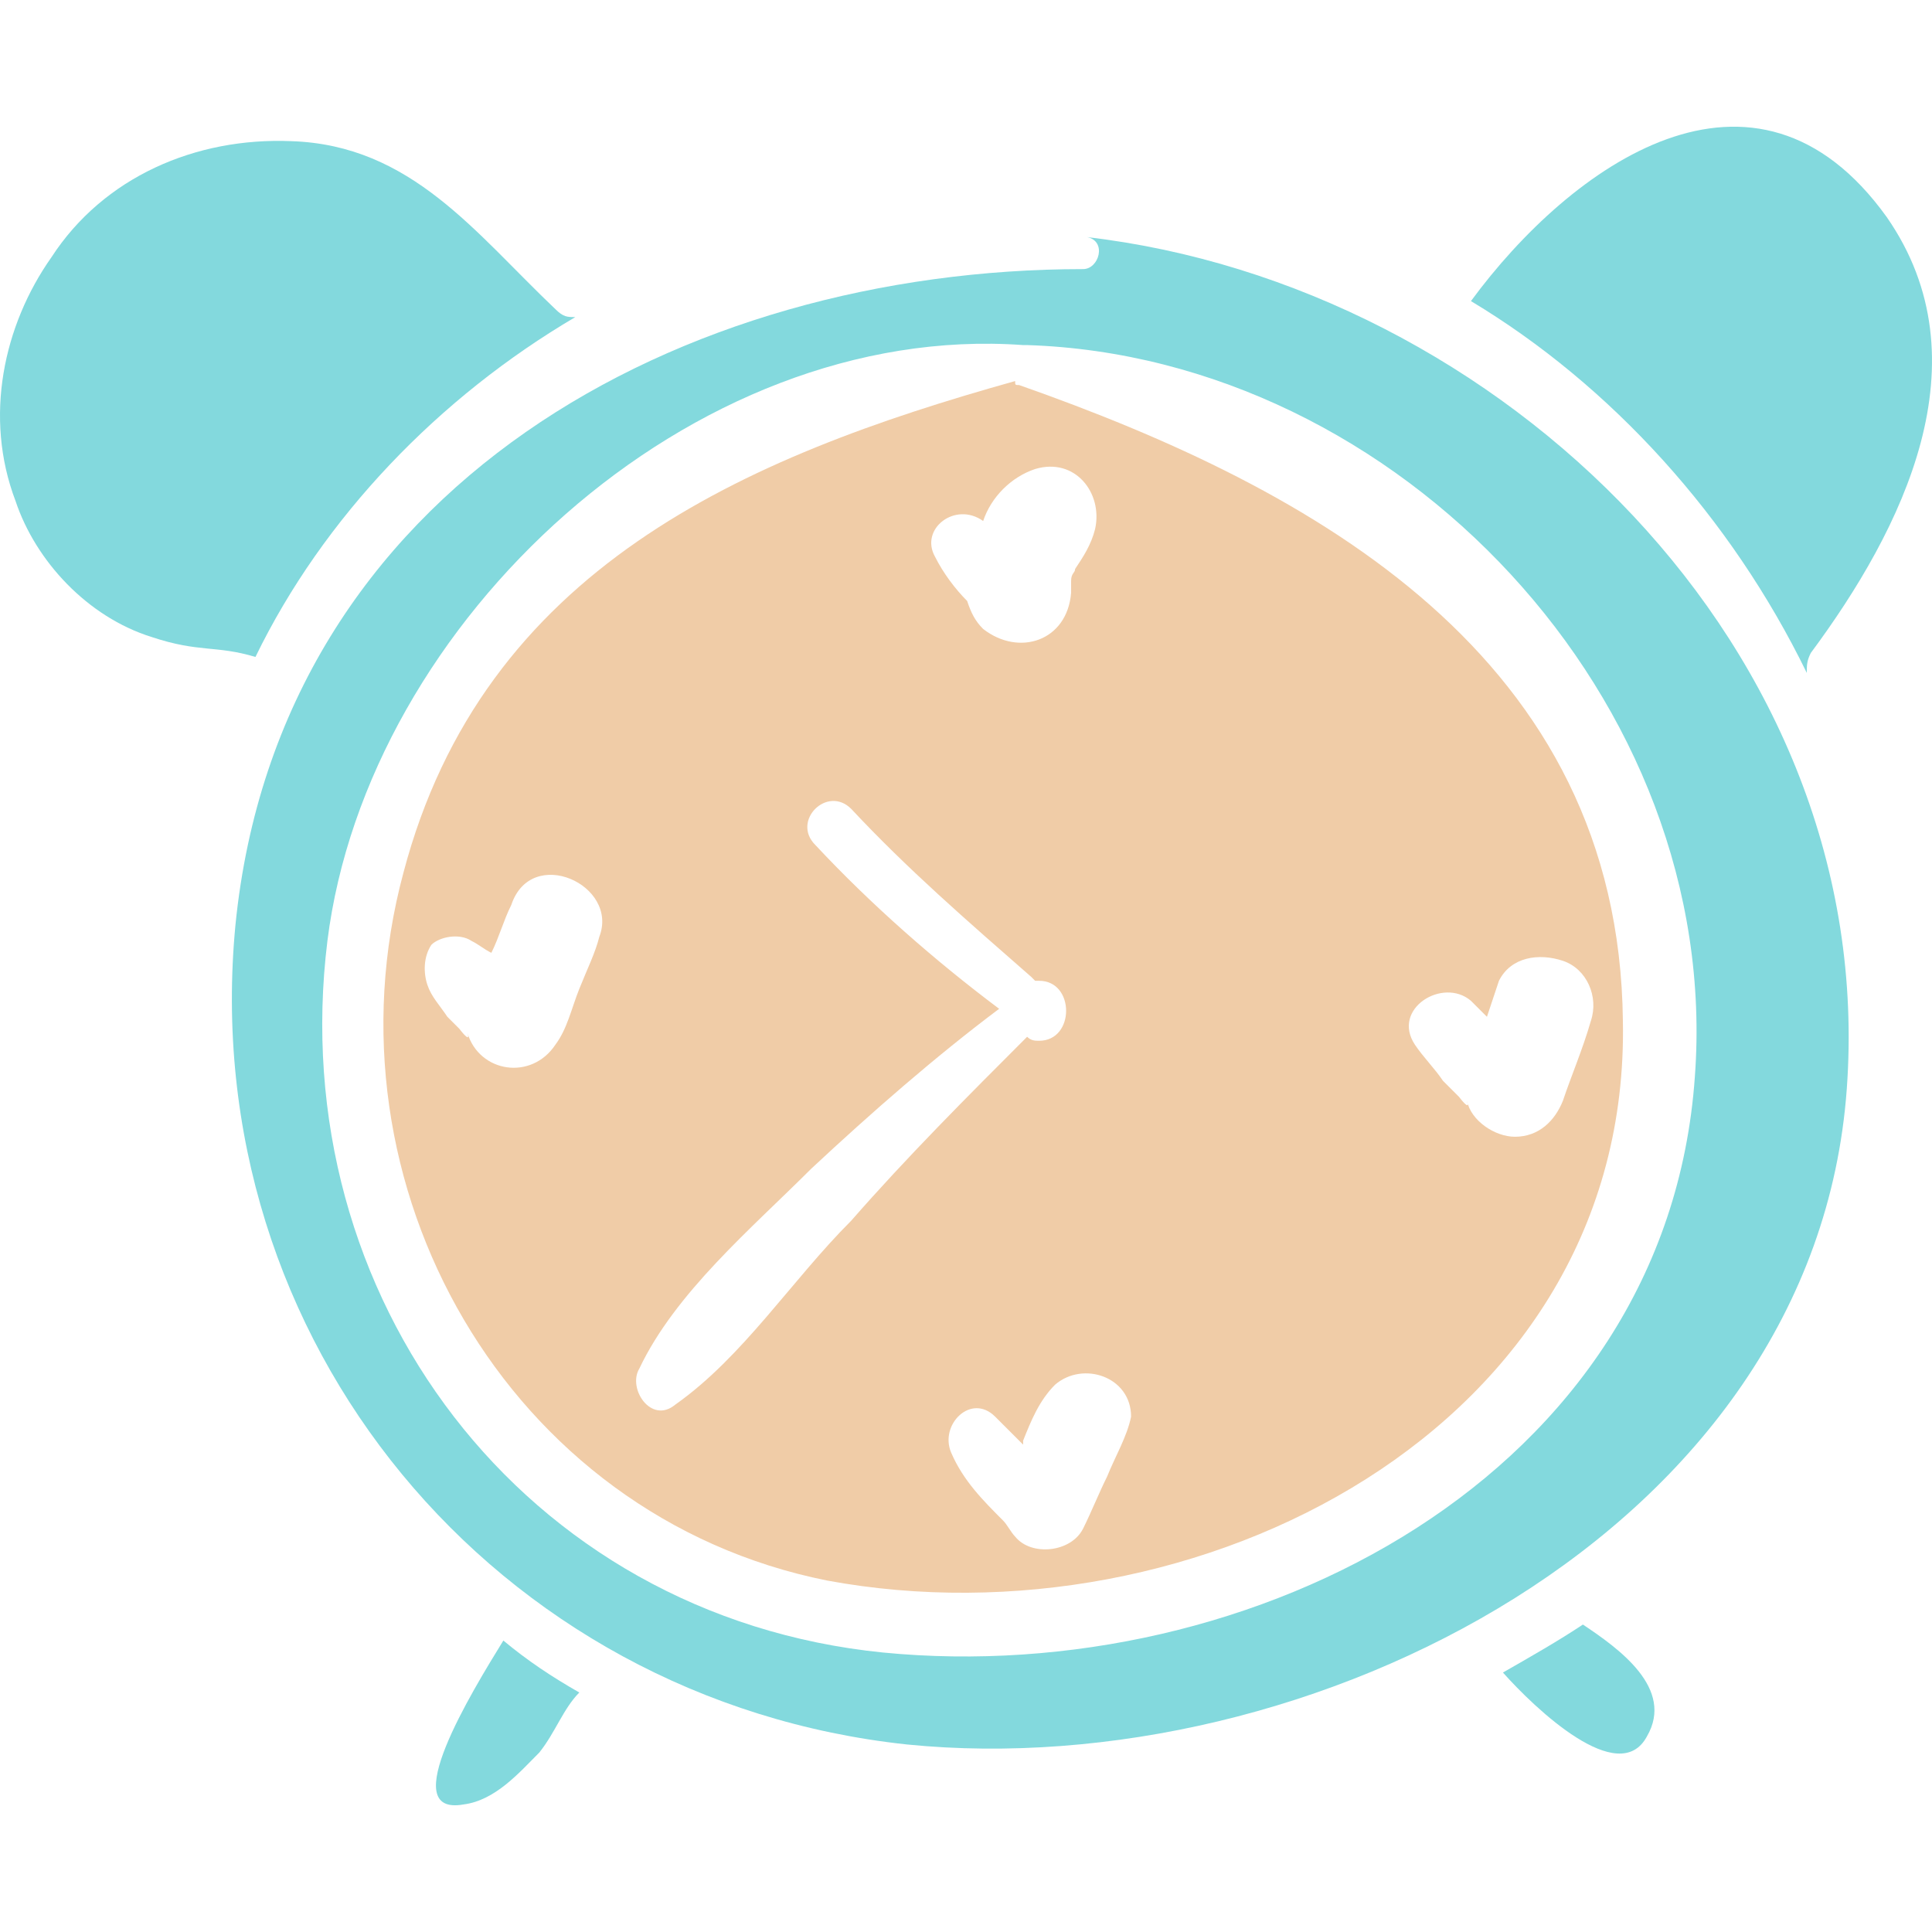
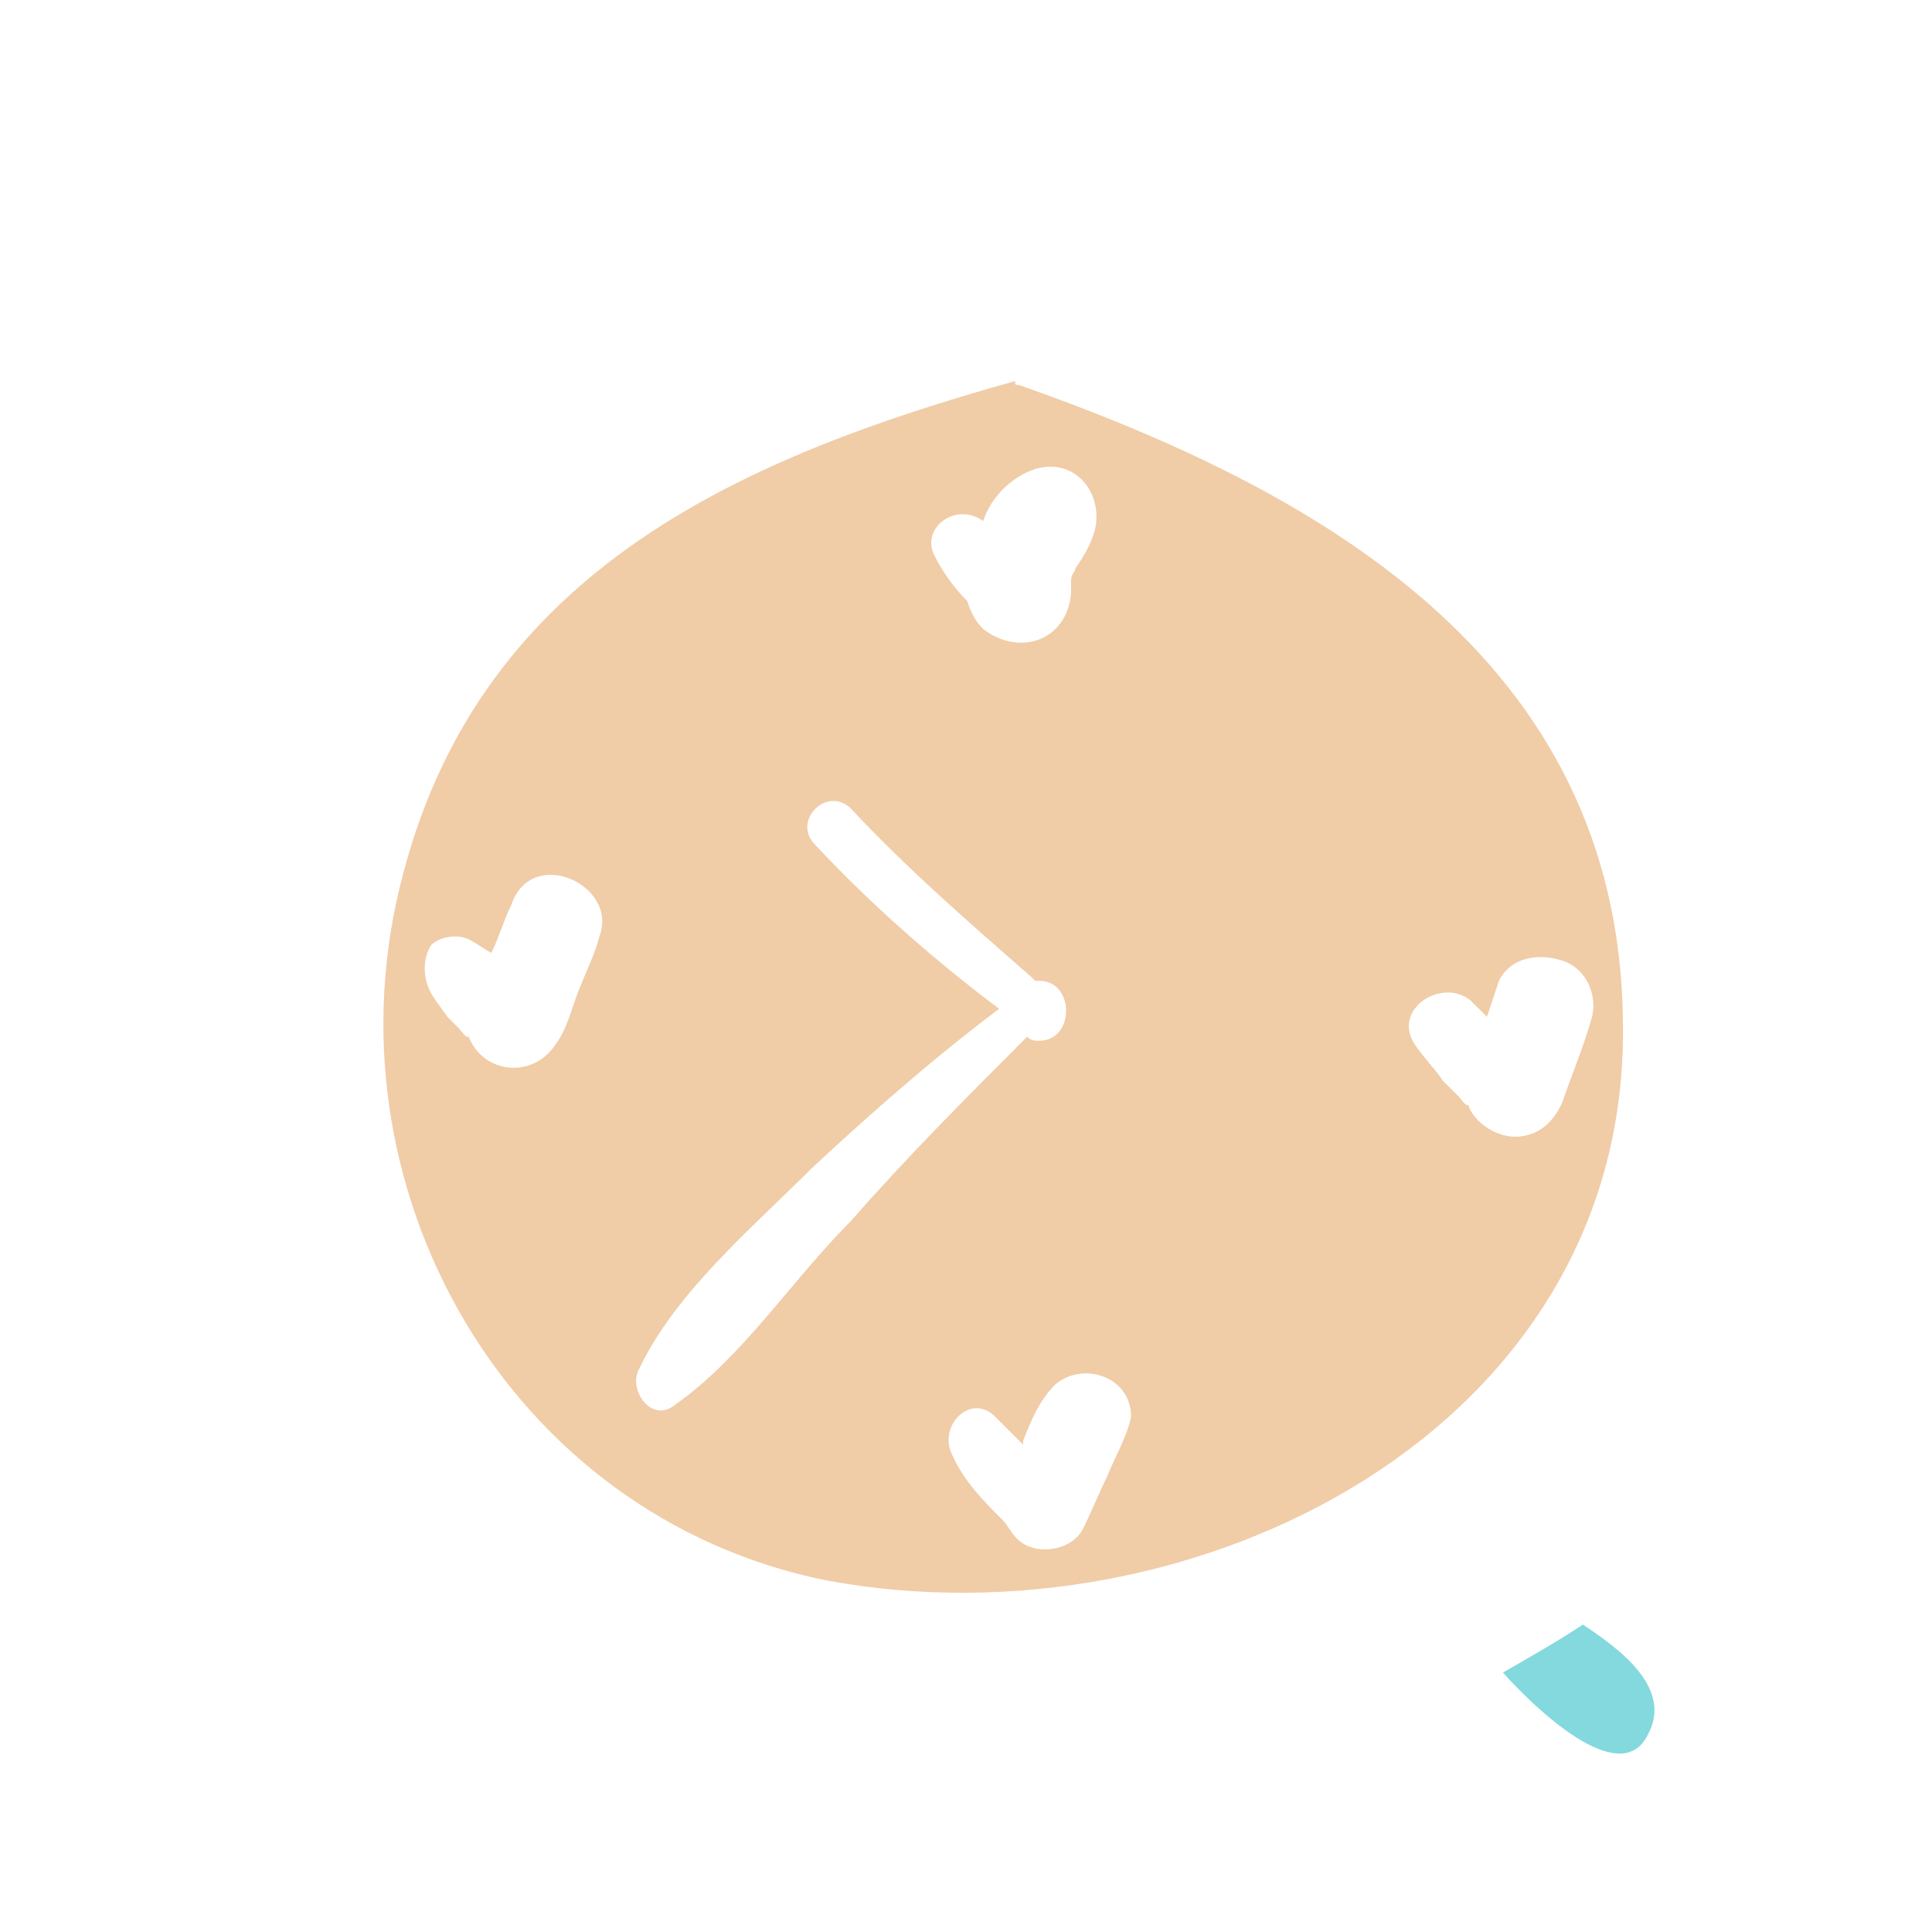
<svg xmlns="http://www.w3.org/2000/svg" fill="#000000" version="1.1" id="Capa_1" width="800px" height="800px" viewBox="0 0 295.717 295.718" xml:space="preserve">
  <g>
    <g>
-       <path fill="#83d9dd" d="M276.555,103.002c0-1.224,0-1.836,0.612-3.06c14.076-18.972,26.928-44.676,11.628-66.708    c-20.196-28.152-48.349-7.956-63.648,12.852C246.567,58.938,264.927,79.134,276.555,103.002z" />
-       <path fill="#83d9dd" d="M166.395,36.294c3.061,0.612,1.836,4.896-0.612,4.896c-61.199,0-123.011,33.048-129.743,100.368    c-6.12,63.648,39.78,118.728,102.815,125.46c61.2,6.119,138.924-32.436,143.82-100.367    C287.571,99.331,229.431,43.639,166.395,36.294z M259.419,164.815c-4.284,61.199-67.933,93.635-124.236,88.127    c-55.08-5.508-91.799-54.469-85.067-108.936c6.12-48.96,55.691-94.86,106.487-91.188h0.612    C214.131,54.654,263.704,107.287,259.419,164.815z" />
      <path fill="#83d9dd" d="M242.283,248.659c-3.672,2.447-7.955,4.895-12.239,7.344c4.896,5.508,17.748,17.748,22.032,9.791    C256.359,258.45,247.792,252.331,242.283,248.659z" />
      <path fill="#f0cca7" d="M155.992,58.938c-0.612,0-0.612,0-0.612-0.612c-41.616,11.628-81.396,28.764-93.636,75.276    c-12.852,47.736,15.912,98.531,64.872,108.324c56.304,10.404,123.012-23.256,121.787-85.68    C247.792,100.555,201.279,74.851,155.992,58.938z M150.484,79.747c1.224-3.672,4.283-6.732,7.955-7.956    c6.12-1.836,10.404,3.672,9.181,9.18c-0.612,2.448-1.837,4.284-3.061,6.12c0,0.612-0.612,0.612-0.612,1.836v1.836    c-0.611,7.344-7.955,9.792-13.463,5.508c-1.225-1.224-1.837-2.448-2.448-4.284c-1.836-1.836-3.672-4.284-4.896-6.732    C140.692,80.97,146.2,76.687,150.484,79.747z M91.731,143.394c-0.612,2.448-1.836,4.896-3.06,7.957    c-1.224,3.061-1.836,6.119-3.672,8.568c-3.672,5.508-11.628,4.283-13.464-1.836c0.612,1.836-1.224-0.613-1.224-0.613    c-0.612-0.611-1.224-1.223-1.836-1.836c-1.224-1.836-2.448-3.059-3.06-4.895c-0.612-1.836-0.612-4.285,0.612-6.121    c1.224-1.225,4.284-1.836,6.12-0.612c1.224,0.612,1.836,1.225,3.06,1.836c1.224-2.448,1.836-4.896,3.06-7.344    C81.328,129.318,94.792,135.438,91.731,143.394z M103.36,214.999c-3.673,3.059-7.344-2.449-5.508-5.508    c5.508-11.629,17.136-21.42,26.316-30.602c9.18-8.566,18.972-17.135,28.764-24.479c-9.792-7.344-19.584-15.913-28.151-25.093    c-3.672-3.672,1.836-9.18,5.508-5.508c8.567,9.18,17.748,17.136,27.54,25.704l0.611,0.611h0.612c5.508,0,5.508,9.18,0,9.18    c-0.612,0-1.224,0-1.836-0.611c-9.18,9.18-18.36,18.359-26.928,28.152C121.108,196.026,113.763,207.655,103.36,214.999z     M169.456,226.015c-1.225,2.447-2.448,5.508-3.673,7.955c-1.836,3.672-7.955,4.285-10.403,1.225    c-0.612-0.611-1.225-1.836-1.836-2.447c-3.06-3.061-6.12-6.121-7.956-10.404c-1.836-4.285,3.06-9.18,6.731-5.508    c1.225,1.223,3.061,3.059,4.284,4.283v-0.611c1.225-3.061,2.448-6.121,4.896-8.568c4.283-3.672,11.628-1.225,11.628,4.896    C172.515,219.894,170.679,222.954,169.456,226.015z M227.595,155.634c0.612-1.836,1.224-3.672,1.836-5.508    c1.836-3.671,6.12-4.284,9.792-3.059c3.672,1.223,5.508,5.508,4.284,9.18c-1.225,4.283-3.061,8.568-4.284,12.24    c-1.224,3.059-3.672,5.508-7.344,5.508c-3.061,0-6.732-2.449-7.344-5.508c0.611,1.836-1.225-0.613-1.225-0.613    c-0.612-0.611-1.224-1.223-2.448-2.447c-1.224-1.836-3.06-3.672-4.283-5.508c-3.673-5.508,4.283-10.404,8.567-6.732    C226.372,154.411,226.983,155.022,227.595,155.634z" />
-       <path fill="#83d9dd" d="M88.06,48.535L88.06,48.535c-1.224,0-1.836,0-3.06-1.224C72.76,35.683,62.968,22.218,44.608,21.606    c-14.688-0.612-28.764,5.508-36.72,17.748C0.544,49.758-2.516,63.834,2.38,76.687c3.06,9.18,11.016,17.748,20.808,20.808    c7.344,2.448,9.792,1.224,15.912,3.06C49.504,79.134,67.251,60.774,88.06,48.535z" />
-       <path fill="#83d9dd" d="M70.924,276.198c4.896-0.611,8.568-4.896,11.628-7.955c2.448-3.061,3.672-6.732,6.12-9.182    c-4.284-2.447-7.956-4.895-11.628-7.955C72.147,259.062,60.52,278.034,70.924,276.198z" />
    </g>
  </g>
</svg>